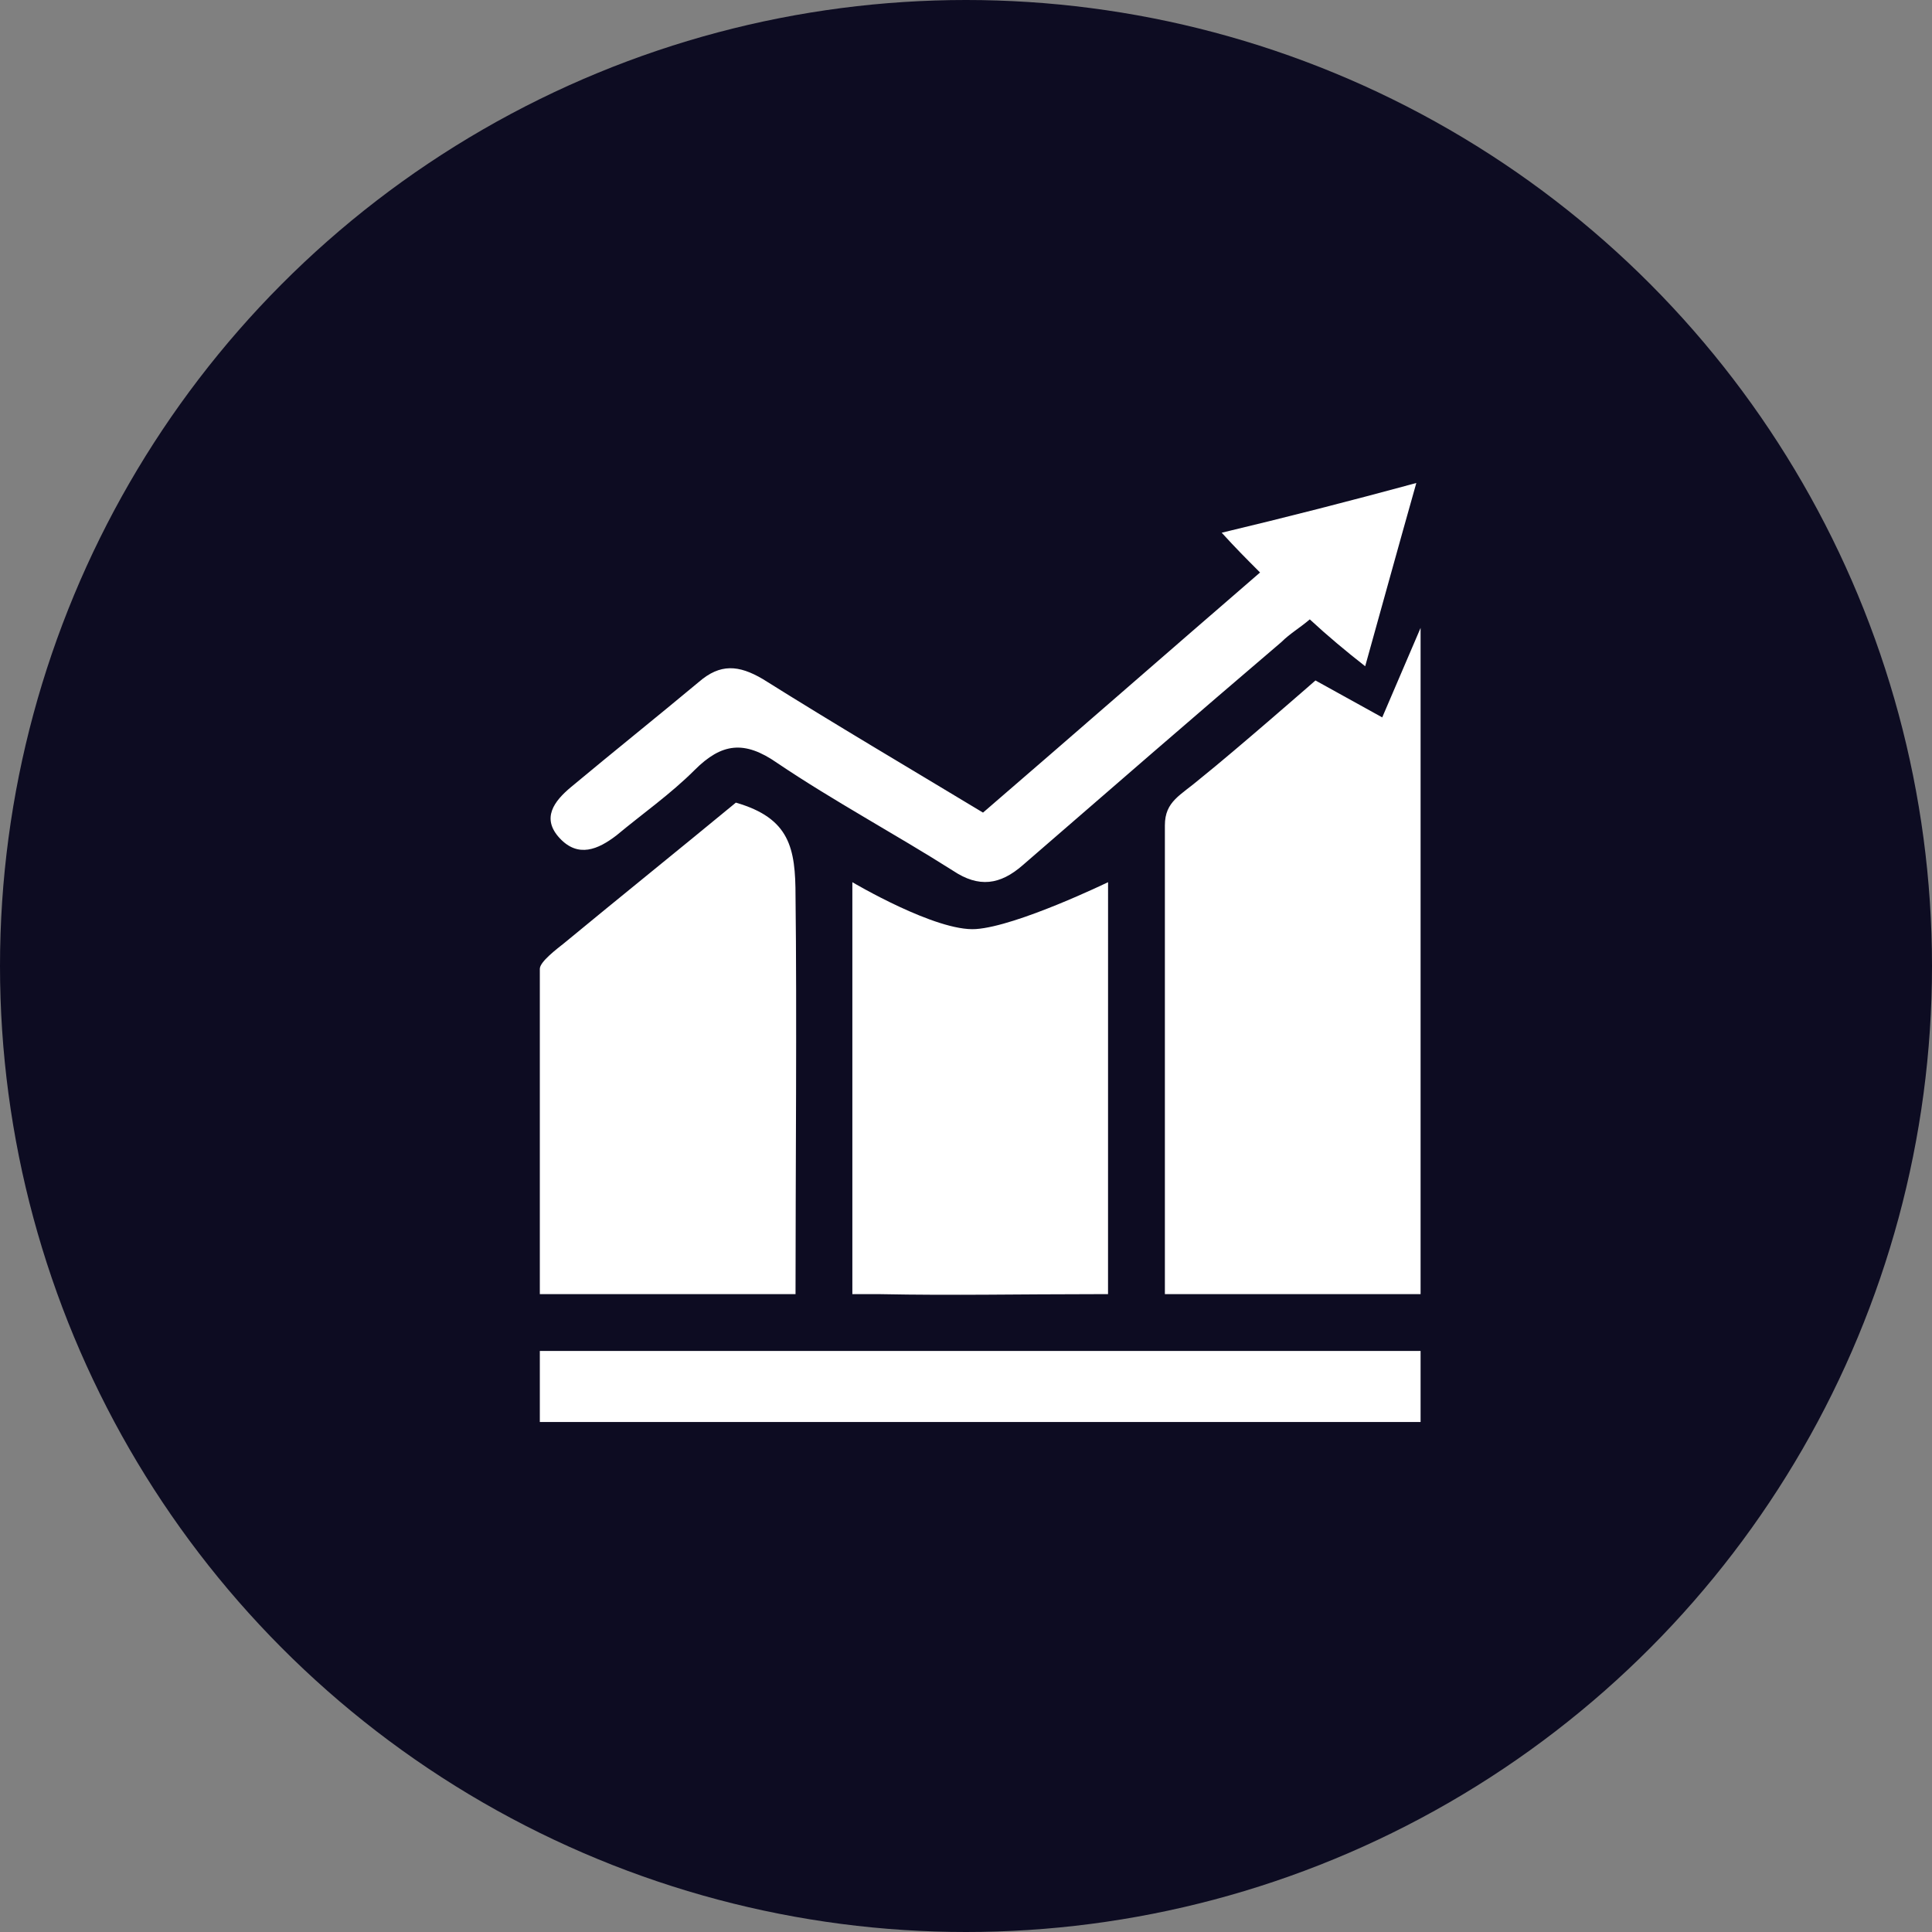
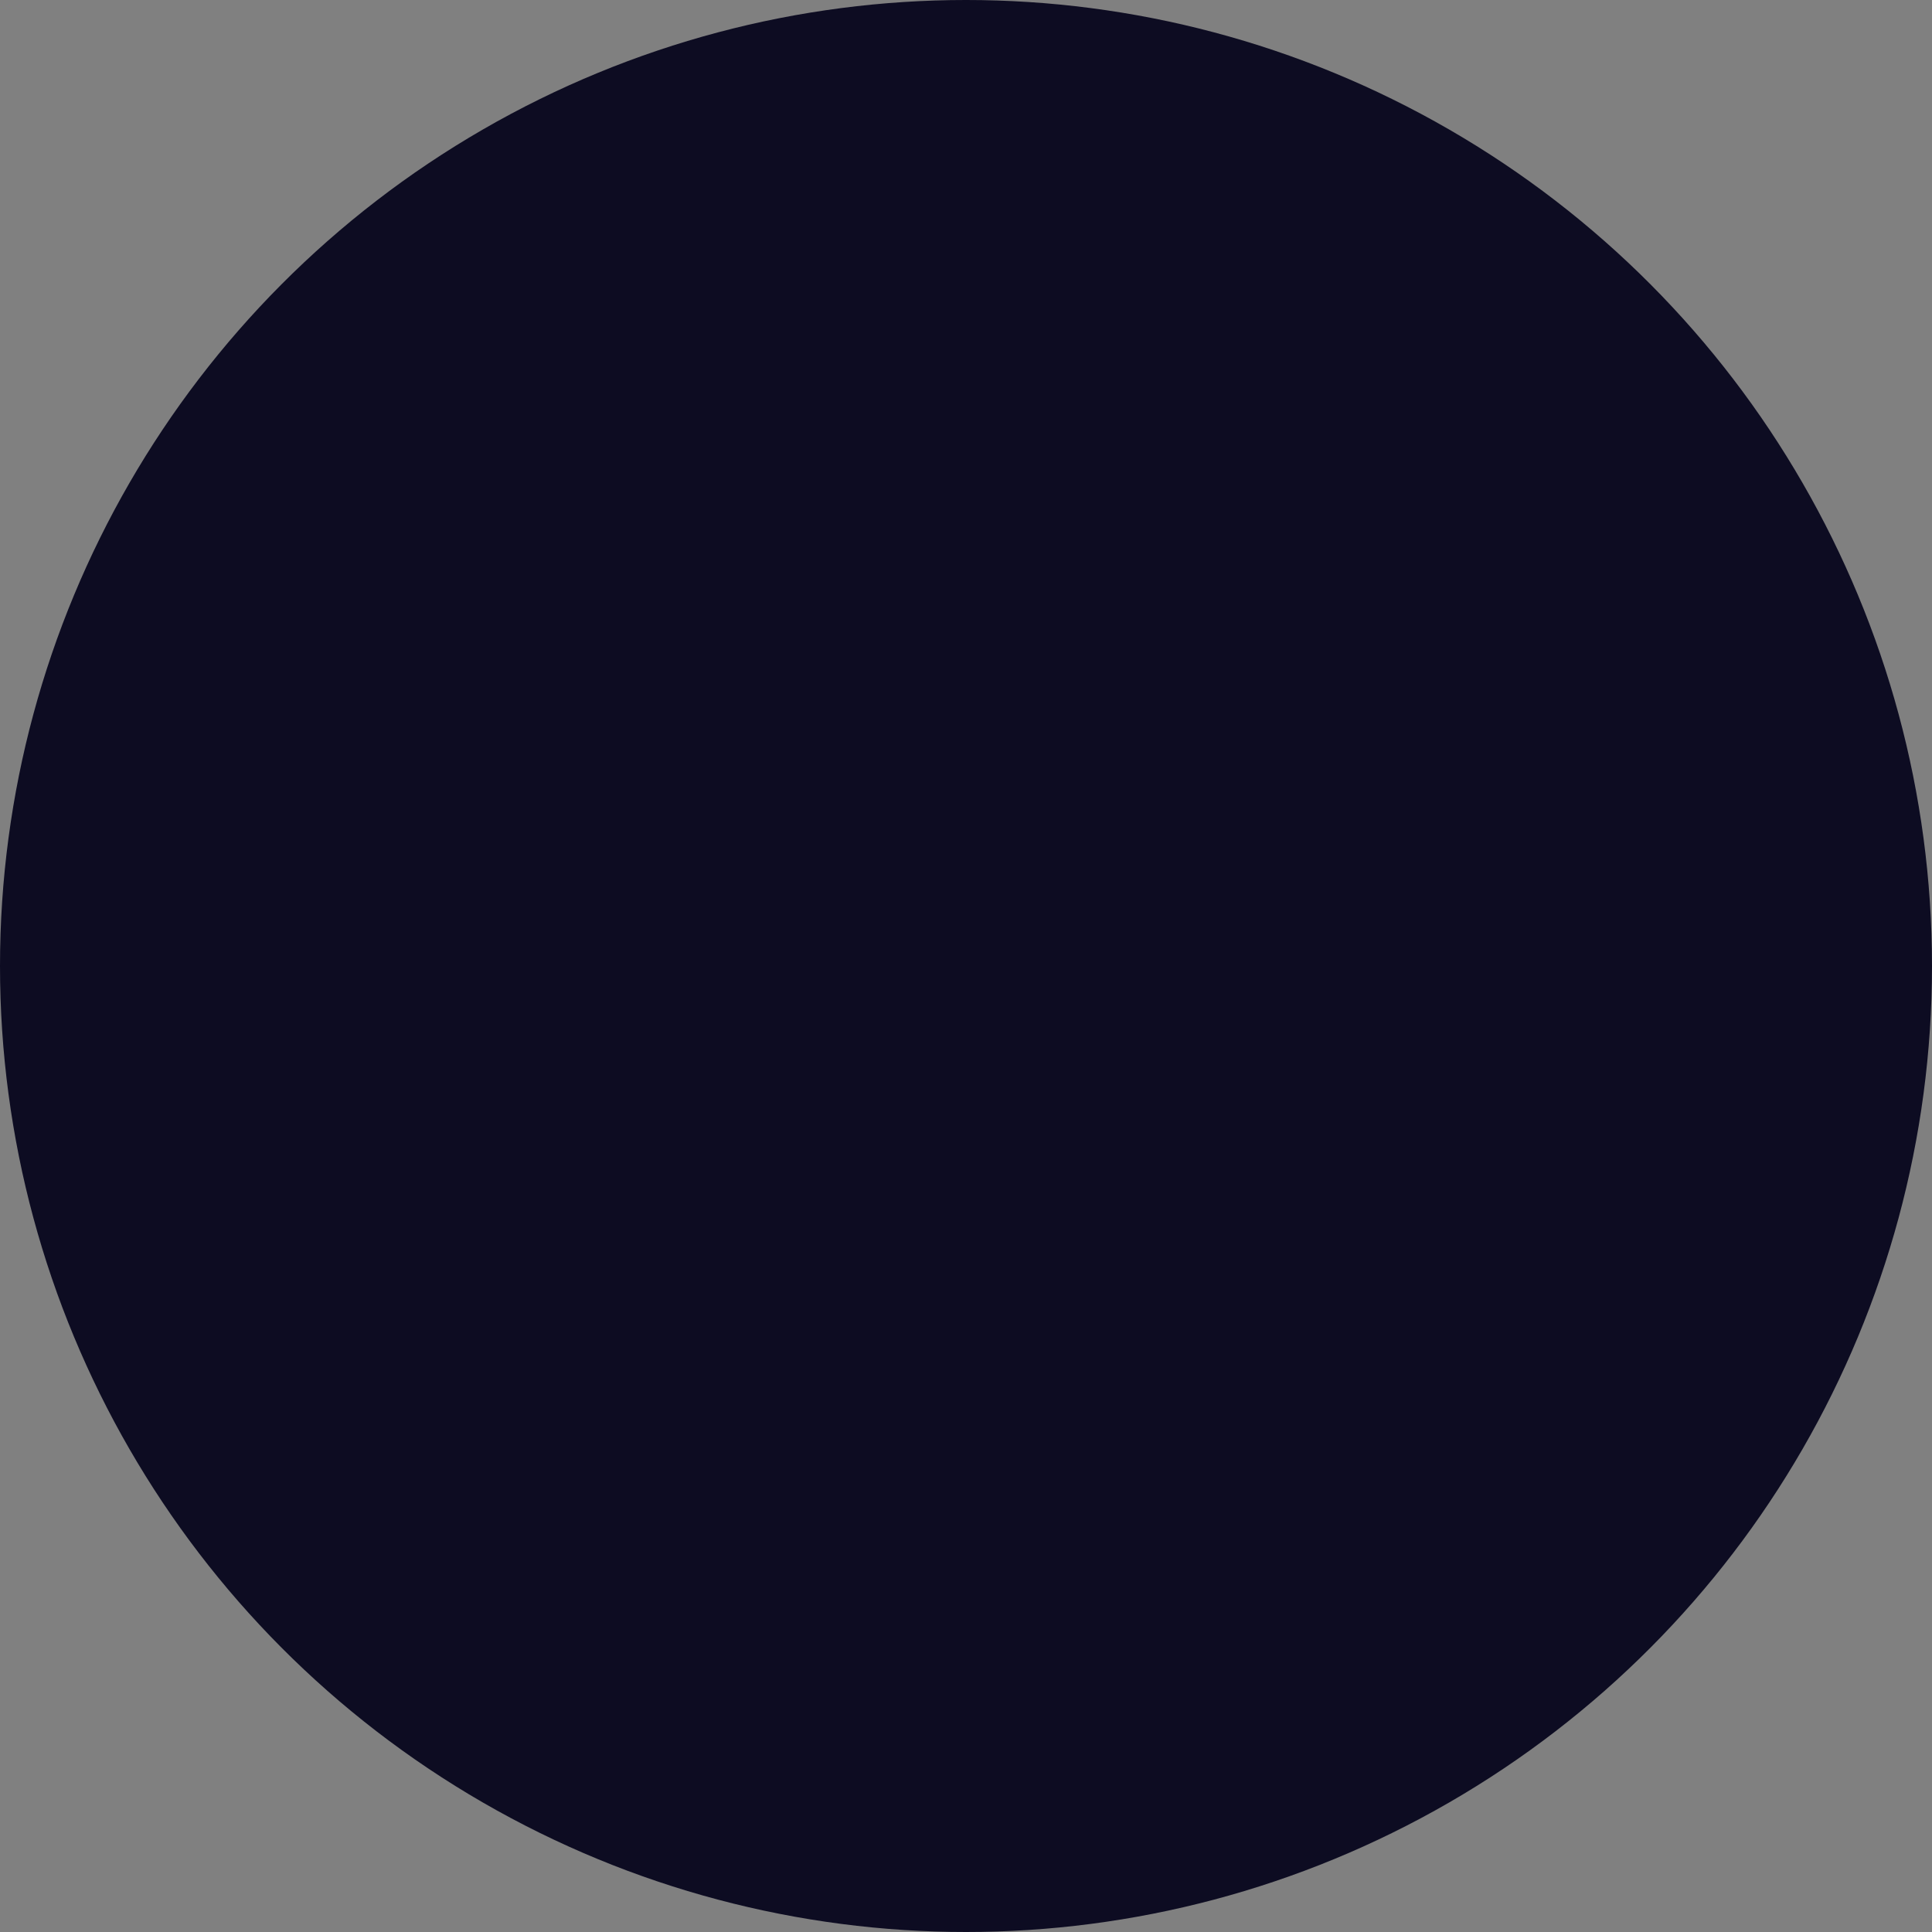
<svg xmlns="http://www.w3.org/2000/svg" width="68px" height="68px" viewBox="0 0 68 68" version="1.1">
  <rect x="0" y="0" width="68" height="68" fill="#808080" stroke="none" />
  <title>编组 17</title>
  <g id="页面-1" stroke="none" stroke-width="1" fill="none" fill-rule="evenodd">
    <g id="Voice" transform="translate(-926, -3593)">
      <g id="编组-17" transform="translate(926, 3593)">
        <circle id="椭圆形" fill="#0D0C22" cx="34" cy="34" r="34" />
        <g id="shichangyingxiao" transform="translate(19, 17)" fill="#FFFFFF" fill-rule="nonzero">
-           <path d="M29.75,33.05 L0,33.05 L0,30.55 L31,30.55 L31,33.05 L29.75,33.05 Z M22,28.55 L22,12.05 C22,11.2 22.549,11 23.25,10.4 C24.5,9.399 27.3,6.95 27.3,6.95 L29.65,8.25 L31,5.1 L31,28.55 L22,28.55 Z M19.999,28.55 L19.5,28.55 C16.85,28.55 14.55,28.6 12,28.55 L11,28.55 L11,14.05 C11,14.05 13.949,15.8 15.35,15.7 C16.8,15.6 20,14.05 20,14.05 L19.999,28.55 Z M26.099,5.6 C23.049,8.2 19.999,10.85 16.999,13.45 C16.199,14.15 15.45,14.25 14.549,13.65 C12.5,12.35 10.35,11.2 8.35,9.851 C7.2,9.051 6.4,9.151 5.45,10.101 C4.6,10.951 3.6,11.65 2.7,12.401 C2.05,12.901 1.35,13.201 0.699,12.501 C0.047,11.801 0.499,11.201 1.099,10.701 C2.599,9.451 4.099,8.251 5.599,7.001 C6.349,6.351 6.999,6.401 7.849,6.901 C10.399,8.501 12.948,10.001 15.599,11.601 C18.85,8.8 22.05,6 25.35,3.15 C24.85,2.65 24.5,2.299 24,1.75 C26.3,1.201 28.45,0.65 30.85,0 C30.2,2.299 29.65,4.3 29.05,6.45 C28.35,5.901 27.75,5.4 27.1,4.8 C26.75,5.1 26.4,5.3 26.099,5.6 Z M6.9,11.25 C8.8,11.799 9,12.85 9,14.55 C9.05,18.55 9,24.5 9,28.55 L0,28.55 L0,17.1 C0,16.85 0.6,16.4 0.85,16.2 C2.85,14.55 4.9,12.9 6.9,11.25 Z" id="形状" />
-         </g>
+           </g>
      </g>
    </g>
  </g>
</svg>